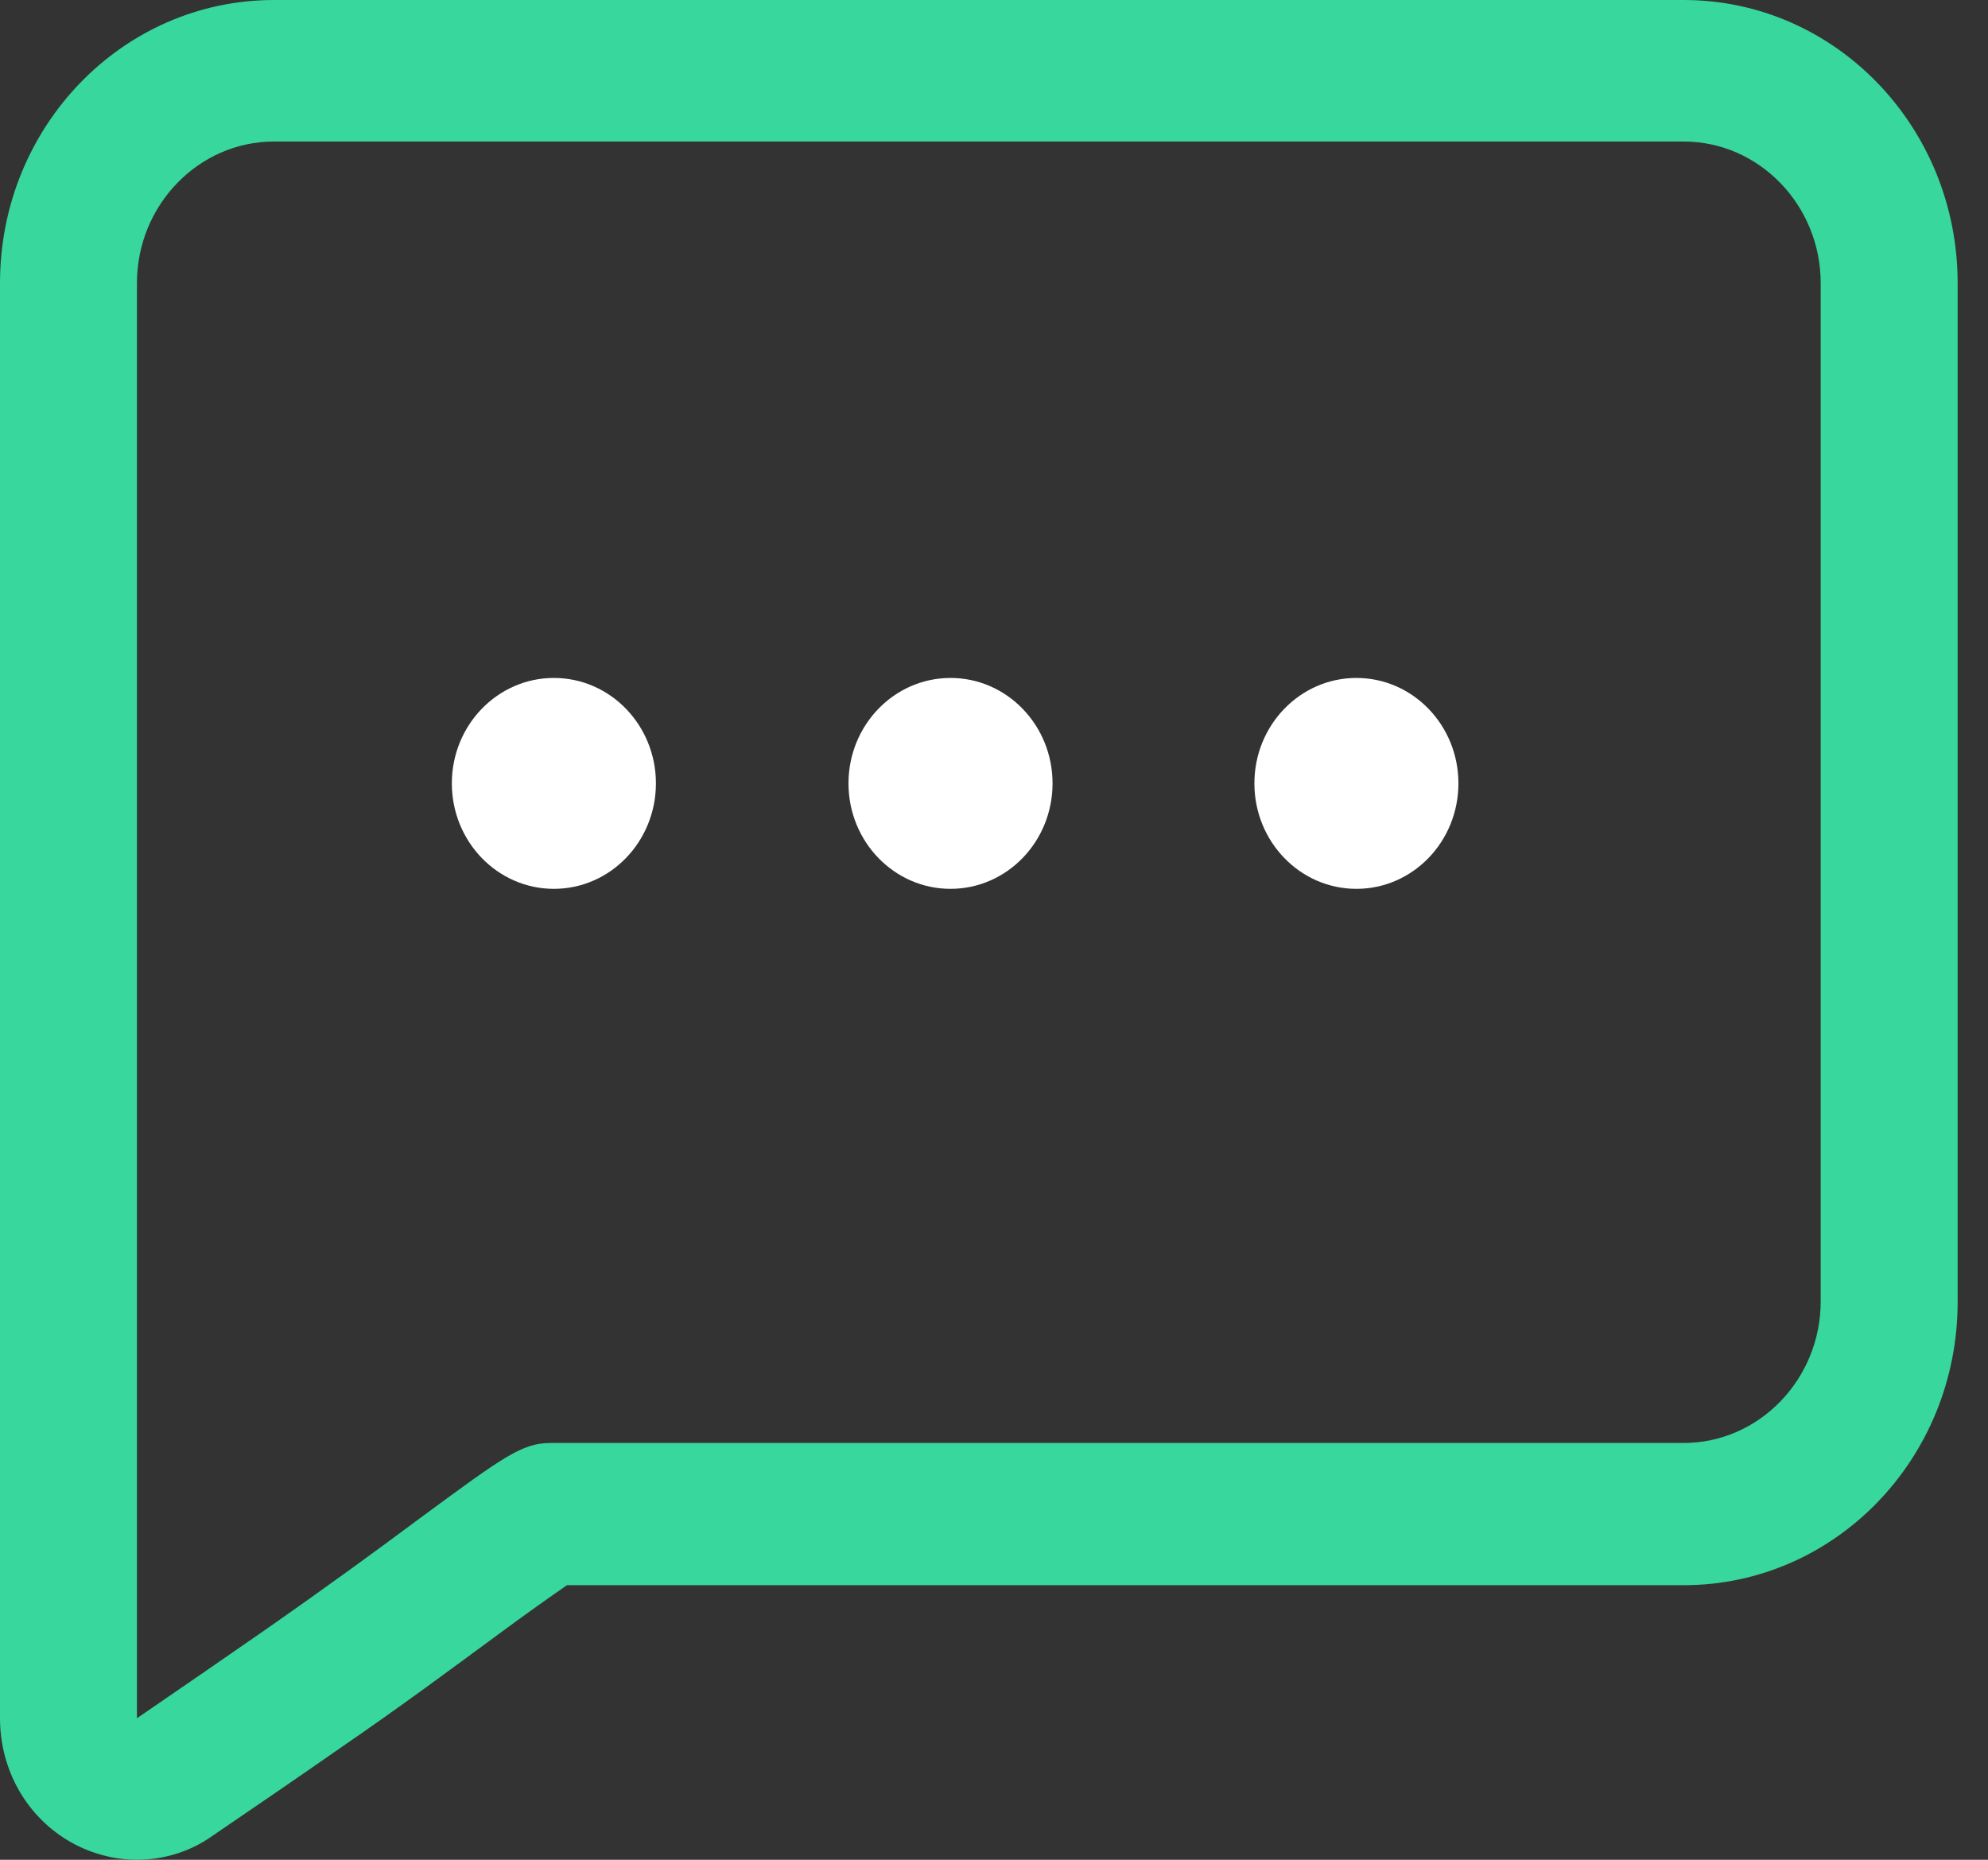
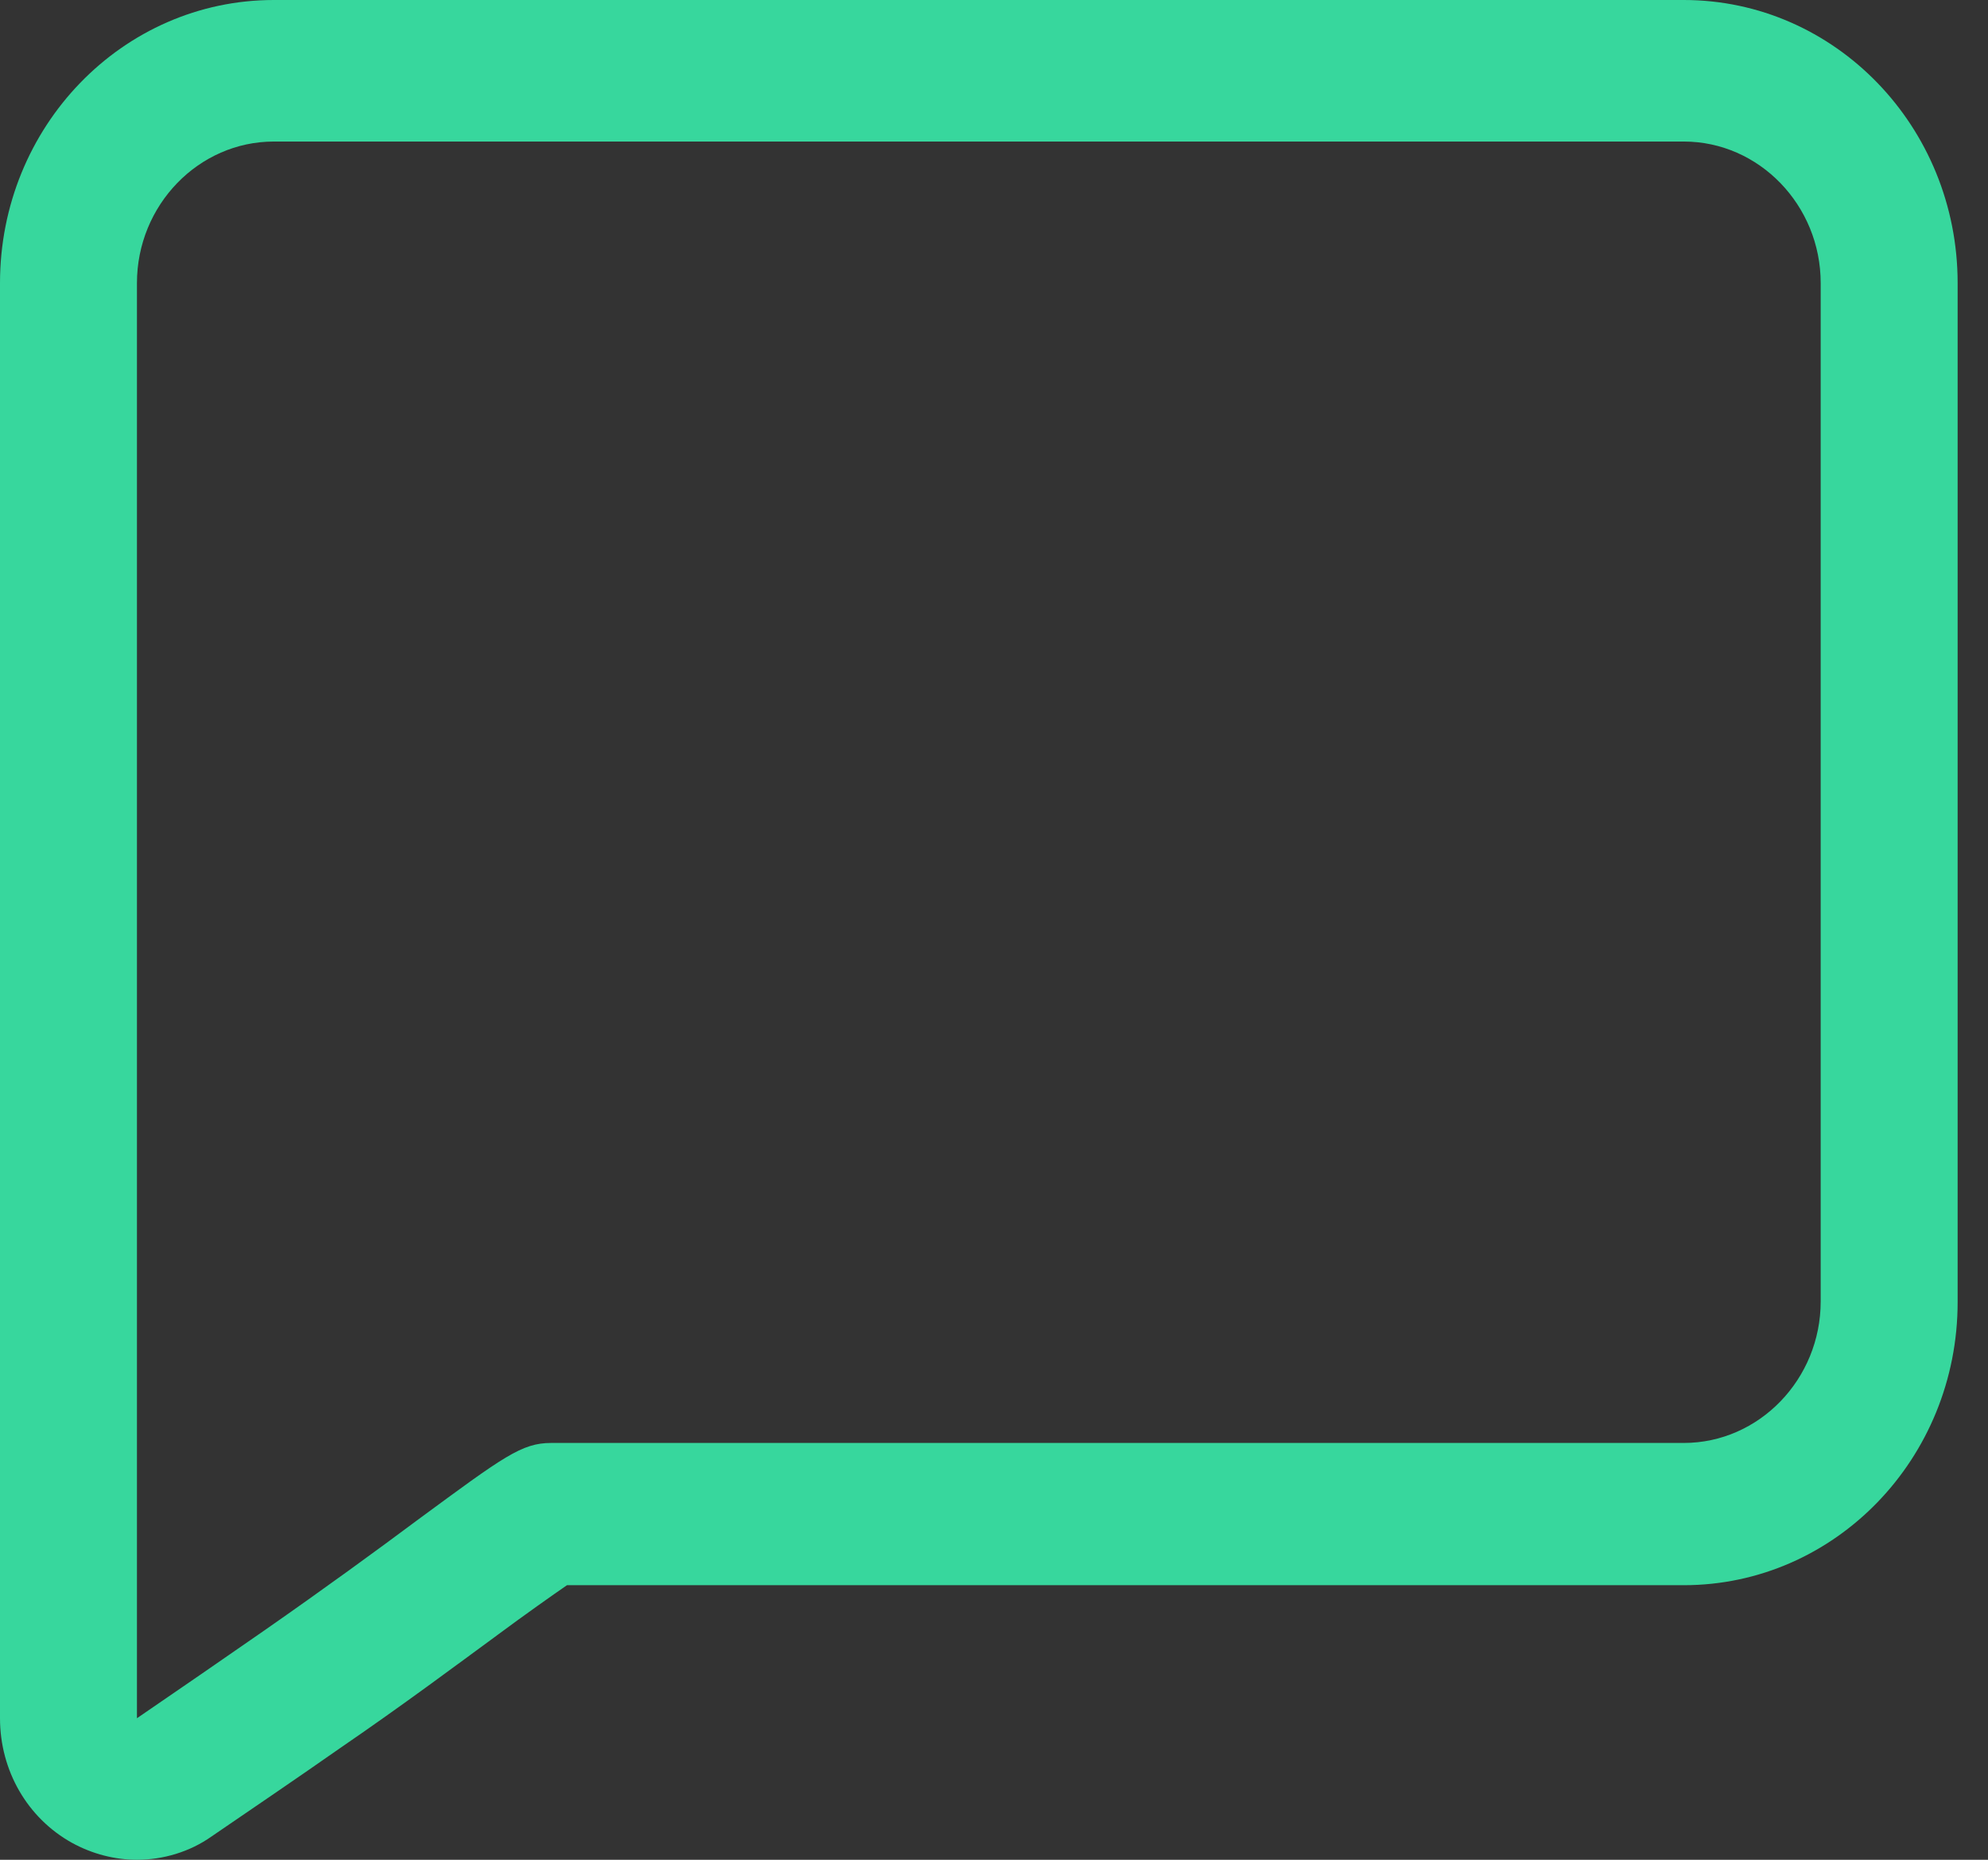
<svg xmlns="http://www.w3.org/2000/svg" width="62" height="58" viewBox="0 0 62 58" fill="none">
  <rect x="0" y="0" width="62" height="58" fill="#333333" stroke="none" />
  <path d="M4.271 58C3.588 58 2.883 57.823 2.242 57.47C0.854 56.698 0 55.219 0 53.586V8.828C0 3.951 3.822 0 8.542 0H52.511C57.23 0 61.053 3.951 61.053 8.828V40.609C61.053 45.486 57.23 49.437 52.511 49.437H17.682C17.233 49.746 16.358 50.364 15.525 50.982C14.201 51.953 12.578 53.167 10.613 54.513C9.289 55.44 7.923 56.367 6.599 57.272C5.915 57.757 5.082 58 4.271 58ZM8.542 4.414C6.193 4.414 4.271 6.4 4.271 8.828V53.586C5.595 52.681 6.94 51.754 8.243 50.849C10.143 49.525 11.745 48.355 13.048 47.384C15.717 45.42 16.272 45.001 17.19 45.001H52.511C54.86 45.001 56.782 43.014 56.782 40.587V8.828C56.782 6.4 54.86 4.414 52.511 4.414H8.542Z" fill="#37D79D" />
-   <path d="M17.274 27.72C19.031 27.72 20.456 26.248 20.456 24.431C20.456 22.615 19.031 21.143 17.274 21.143C15.517 21.143 14.092 22.615 14.092 24.431C14.092 26.248 15.517 27.72 17.274 27.72Z" fill="white" />
-   <path d="M29.644 27.72C31.402 27.72 32.826 26.248 32.826 24.431C32.826 22.615 31.402 21.143 29.644 21.143C27.887 21.143 26.462 22.615 26.462 24.431C26.462 26.248 27.887 27.72 29.644 27.72Z" fill="white" />
-   <path d="M42.303 27.72C44.06 27.72 45.484 26.248 45.484 24.431C45.484 22.615 44.06 21.143 42.303 21.143C40.545 21.143 39.121 22.615 39.121 24.431C39.121 26.248 40.545 27.72 42.303 27.72Z" fill="white" />
</svg>